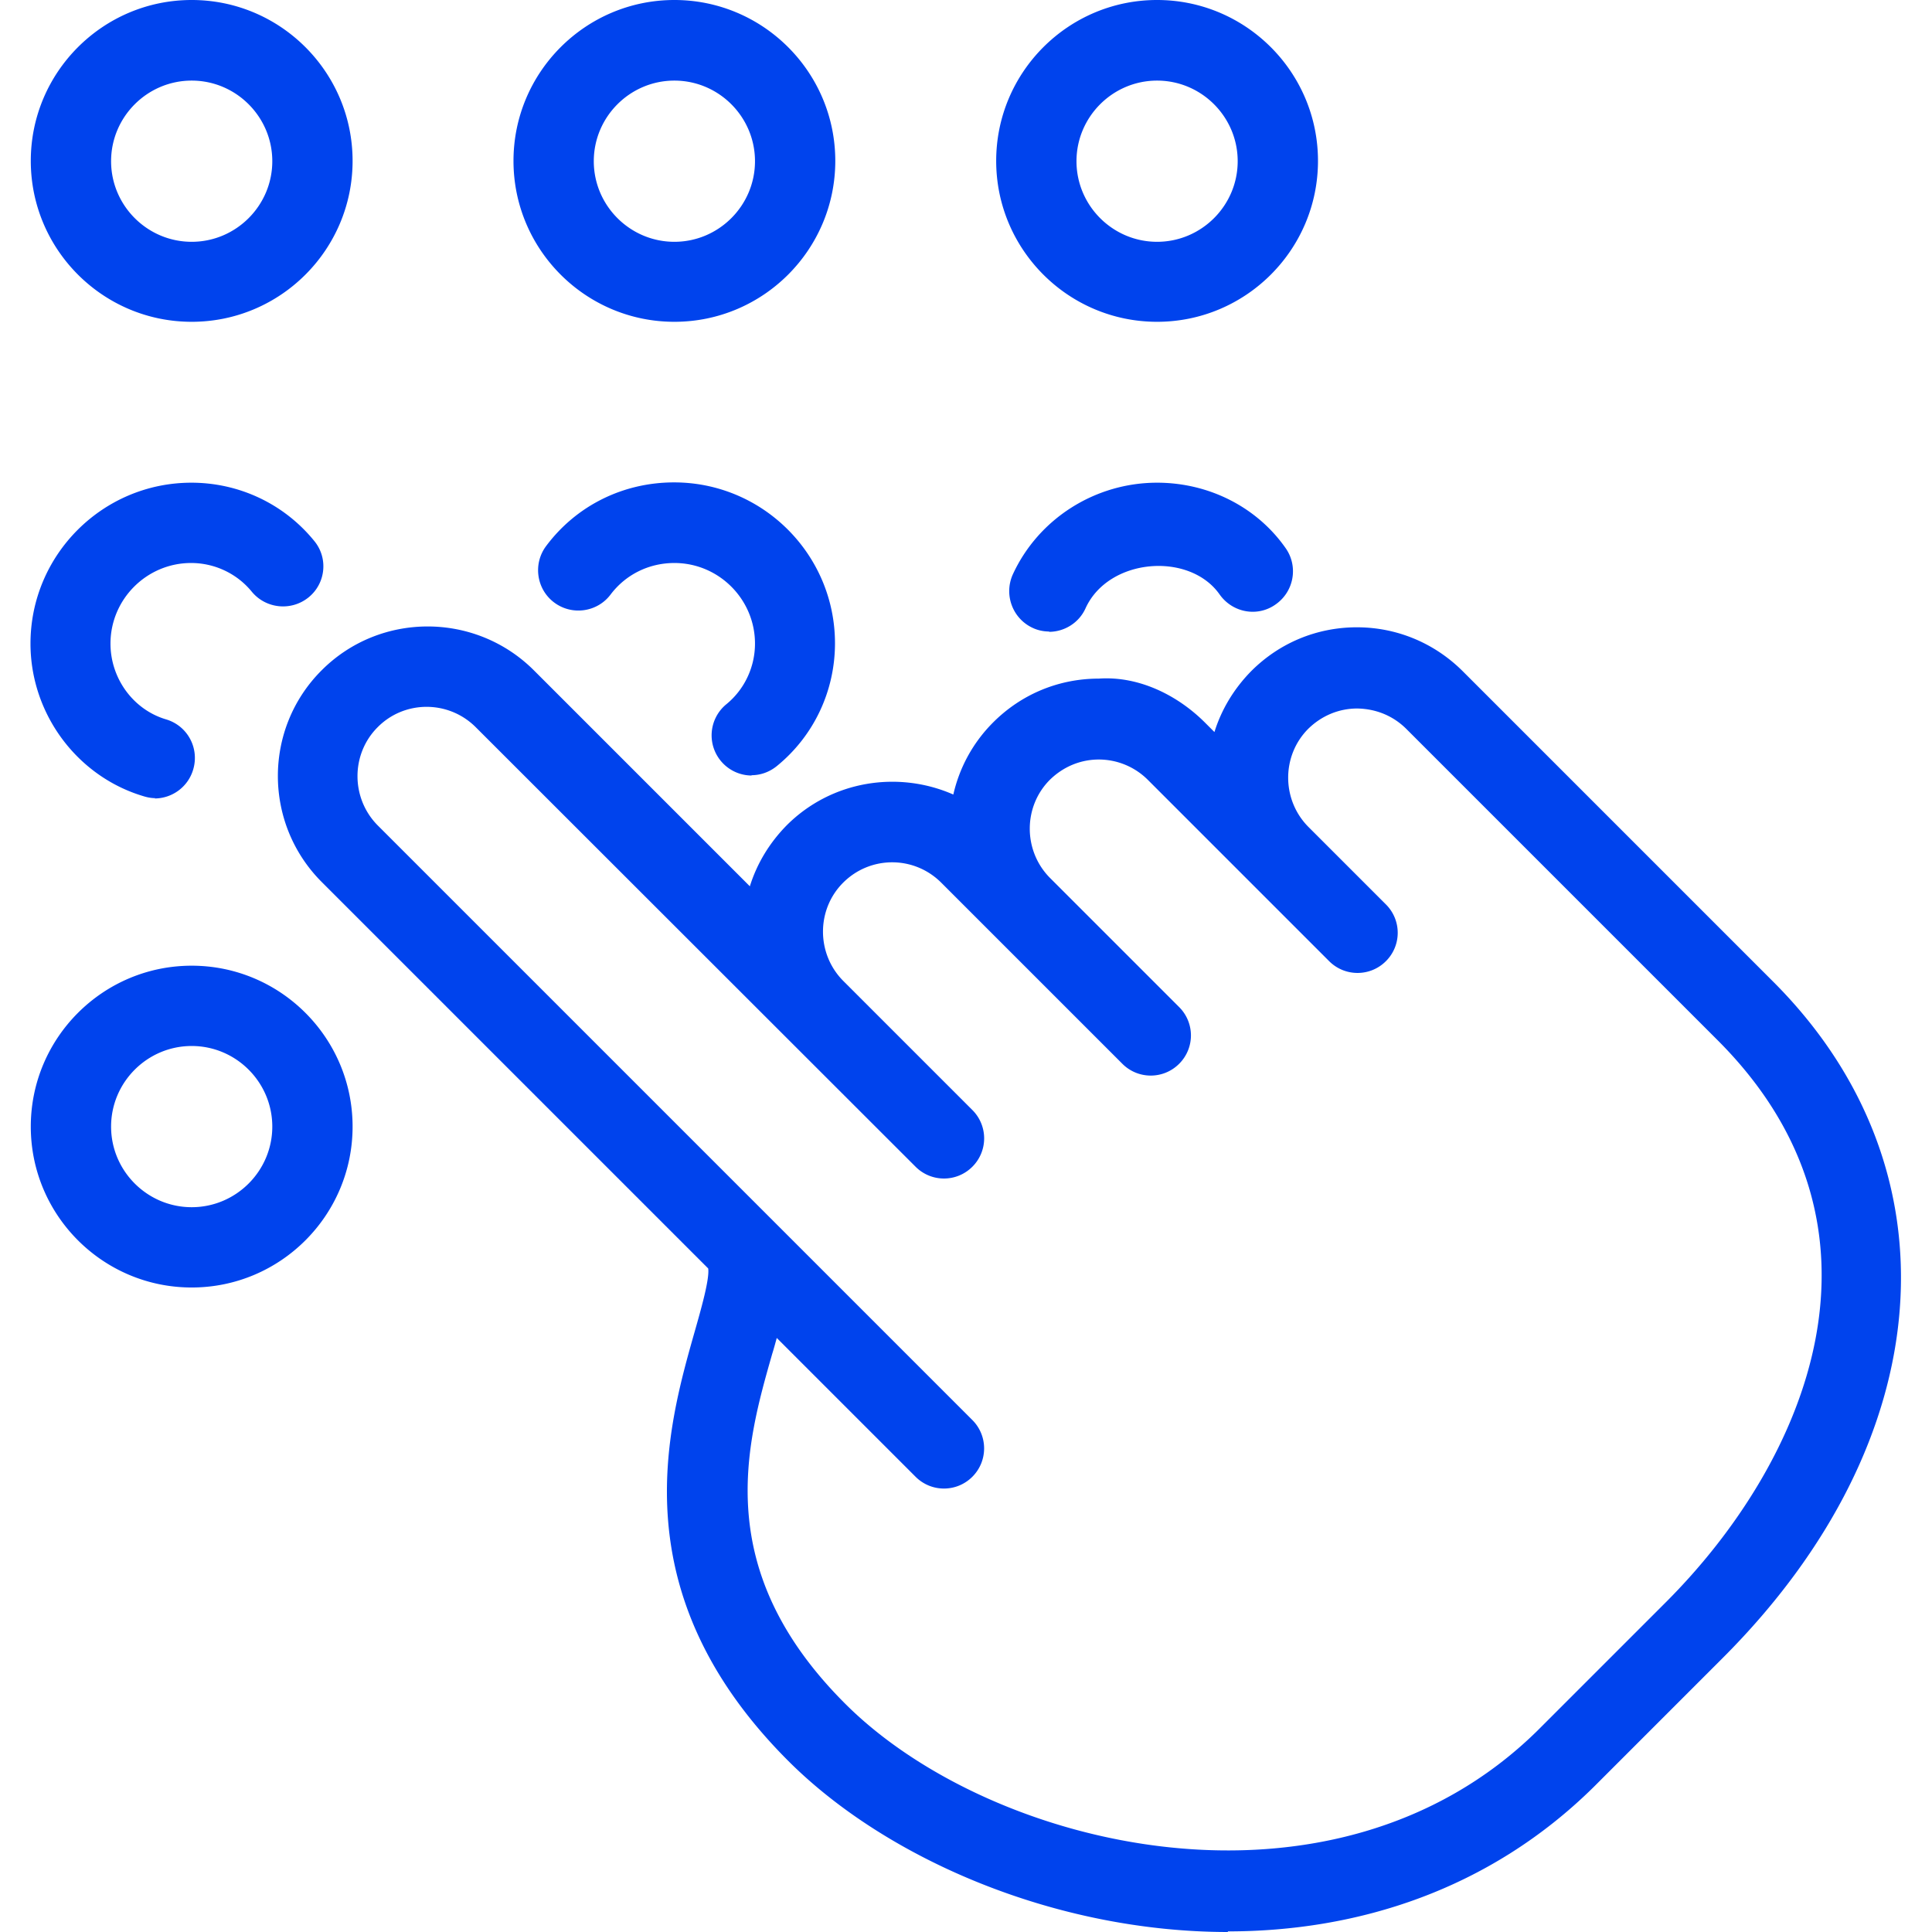
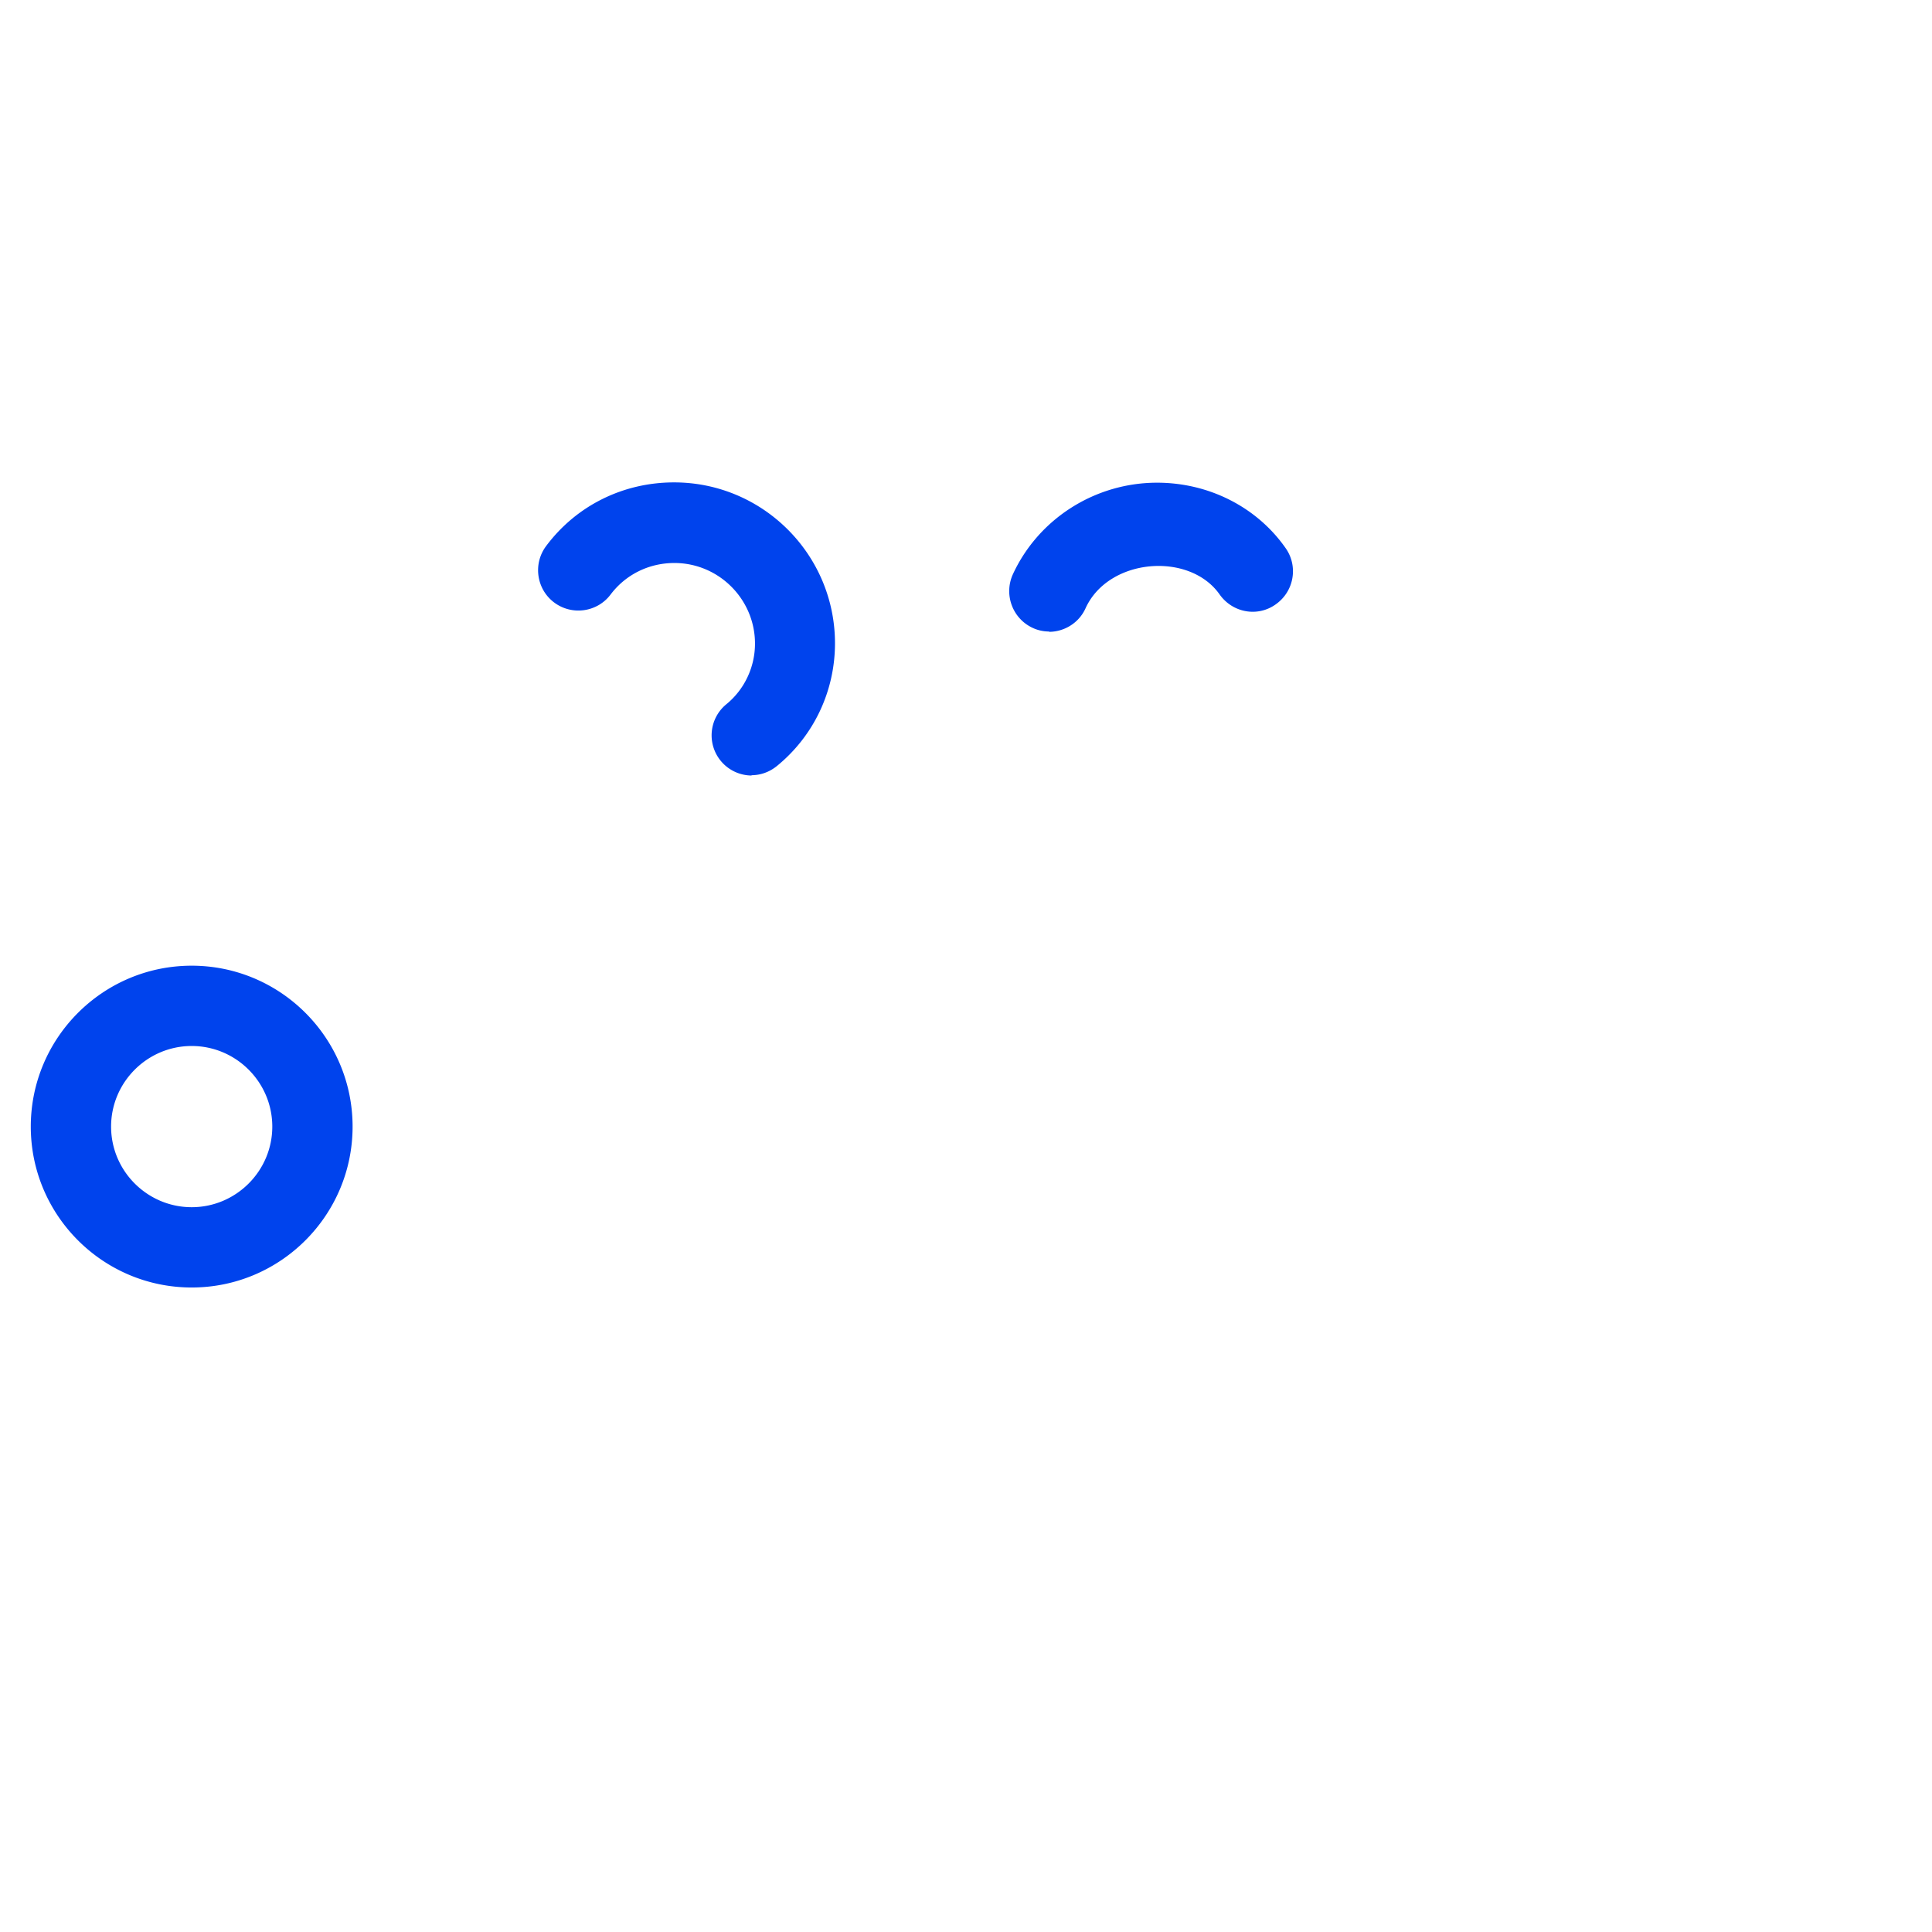
<svg xmlns="http://www.w3.org/2000/svg" id="art" viewBox="0 0 64 64">
  <defs>
    <style>.cls-1{fill:#0043ed;stroke-width:0}</style>
  </defs>
-   <path d="M40.68 64c-5.71 0-11.31-2.41-14.57-5.67-5.56-5.56-4.02-10.97-3.1-14.21.21-.74.5-1.75.45-2.1l-12.8-12.8c-1.94-1.94-1.94-5.09 0-7.02 1.93-1.93 5.08-1.93 7.02 0l7.16 7.16c.23-.74.64-1.43 1.22-2.02 1.49-1.49 3.7-1.82 5.52-1.02.2-.88.64-1.71 1.32-2.39.94-.94 2.18-1.45 3.5-1.45 1.29-.09 2.58.52 3.52 1.46l.31.31c.23-.74.64-1.43 1.22-2.02.94-.94 2.18-1.45 3.5-1.45 1.32 0 2.57.52 3.51 1.46l10.28 10.28c6.21 6.21 5.53 15.2-1.67 22.4l-4.28 4.28c-3.46 3.41-7.82 4.78-12.12 4.78ZM25.74 44.29c-.05.18-.1.37-.16.56-.86 3.01-2.04 7.14 2.42 11.59 4.82 4.82 16.15 7.56 22.93.89l4.25-4.25c4.7-4.7 7.96-12.38 1.72-18.62L46.59 24.15c-.44-.44-1.01-.67-1.63-.68-.61 0-1.18.24-1.62.67-.89.89-.89 2.35 0 3.25l2.57 2.57a1.325 1.325 0 0 1 0 1.88c-.52.52-1.36.52-1.88 0l-6-6a2.3 2.3 0 0 0-1.63-.68c-.61 0-1.18.24-1.62.67-.89.89-.89 2.35 0 3.25l4.28 4.28a1.325 1.325 0 0 1 0 1.88c-.52.52-1.36.52-1.88 0l-6-6c-.9-.9-2.35-.9-3.25 0-.89.89-.89 2.35 0 3.25l4.28 4.28a1.325 1.325 0 0 1 0 1.88c-.52.52-1.36.52-1.88 0L15.76 24.09c-.9-.9-2.36-.9-3.25 0-.89.89-.89 2.35 0 3.25l12.85 12.85 6.85 6.85c.52.52.52 1.36 0 1.88s-1.36.52-1.88 0l-4.64-4.64ZM6.35 10.66c-2.94 0-5.33-2.39-5.33-5.33S3.41 0 6.35 0s5.33 2.39 5.33 5.33-2.39 5.33-5.33 5.33Zm0-7.99c-1.47 0-2.67 1.2-2.67 2.67s1.2 2.67 2.67 2.67 2.67-1.2 2.67-2.67-1.2-2.67-2.67-2.67ZM22.34 10.66c-2.94 0-5.33-2.39-5.33-5.33S19.4 0 22.34 0s5.33 2.39 5.33 5.33-2.39 5.33-5.33 5.33Zm0-7.99c-1.47 0-2.67 1.2-2.67 2.67s1.2 2.67 2.67 2.67 2.67-1.2 2.67-2.67-1.2-2.67-2.67-2.67ZM38.33 10.66c-2.94 0-5.33-2.39-5.33-5.33S35.39 0 38.33 0s5.33 2.39 5.33 5.33-2.39 5.33-5.33 5.33Zm0-7.99c-1.47 0-2.67 1.2-2.67 2.67s1.2 2.67 2.67 2.67S41 6.81 41 5.34s-1.2-2.67-2.67-2.67ZM5.15 26.44c-.12 0-.25-.02-.38-.06-2.21-.65-3.76-2.73-3.76-5.06 0-2.94 2.39-5.33 5.33-5.33 1.58 0 3.07.7 4.07 1.93.47.57.38 1.41-.19 1.87-.57.46-1.41.38-1.88-.19-.49-.6-1.23-.95-2.01-.95-1.47 0-2.67 1.2-2.67 2.67 0 1.16.76 2.19 1.84 2.51.71.21 1.11.95.9 1.66-.17.58-.7.96-1.28.96Z" class="cls-1" />
  <path d="M24.9 25.69a1.331 1.331 0 0 1-.84-2.36c.6-.49.95-1.23.95-2.01 0-1.47-1.2-2.67-2.67-2.67-.84 0-1.61.38-2.11 1.04-.44.59-1.28.71-1.87.27-.59-.44-.71-1.28-.27-1.87 1-1.34 2.55-2.11 4.24-2.11 2.94 0 5.33 2.39 5.33 5.33 0 1.58-.7 3.07-1.93 4.07-.25.2-.54.3-.84.3ZM34.76 20.92c-.19 0-.38-.04-.55-.12-.67-.31-.96-1.1-.66-1.77.85-1.85 2.73-3.04 4.78-3.04 1.72 0 3.31.81 4.26 2.17.42.6.28 1.43-.33 1.86-.6.43-1.43.28-1.86-.33-1-1.42-3.68-1.21-4.44.46-.22.49-.71.78-1.21.78ZM6.35 42.65c-2.94 0-5.33-2.39-5.33-5.33s2.39-5.33 5.33-5.33 5.33 2.39 5.33 5.33-2.39 5.33-5.33 5.33Zm0-8c-1.47 0-2.67 1.2-2.67 2.67s1.2 2.67 2.67 2.67 2.67-1.2 2.67-2.67-1.2-2.67-2.67-2.67Z" class="cls-1" />
</svg>